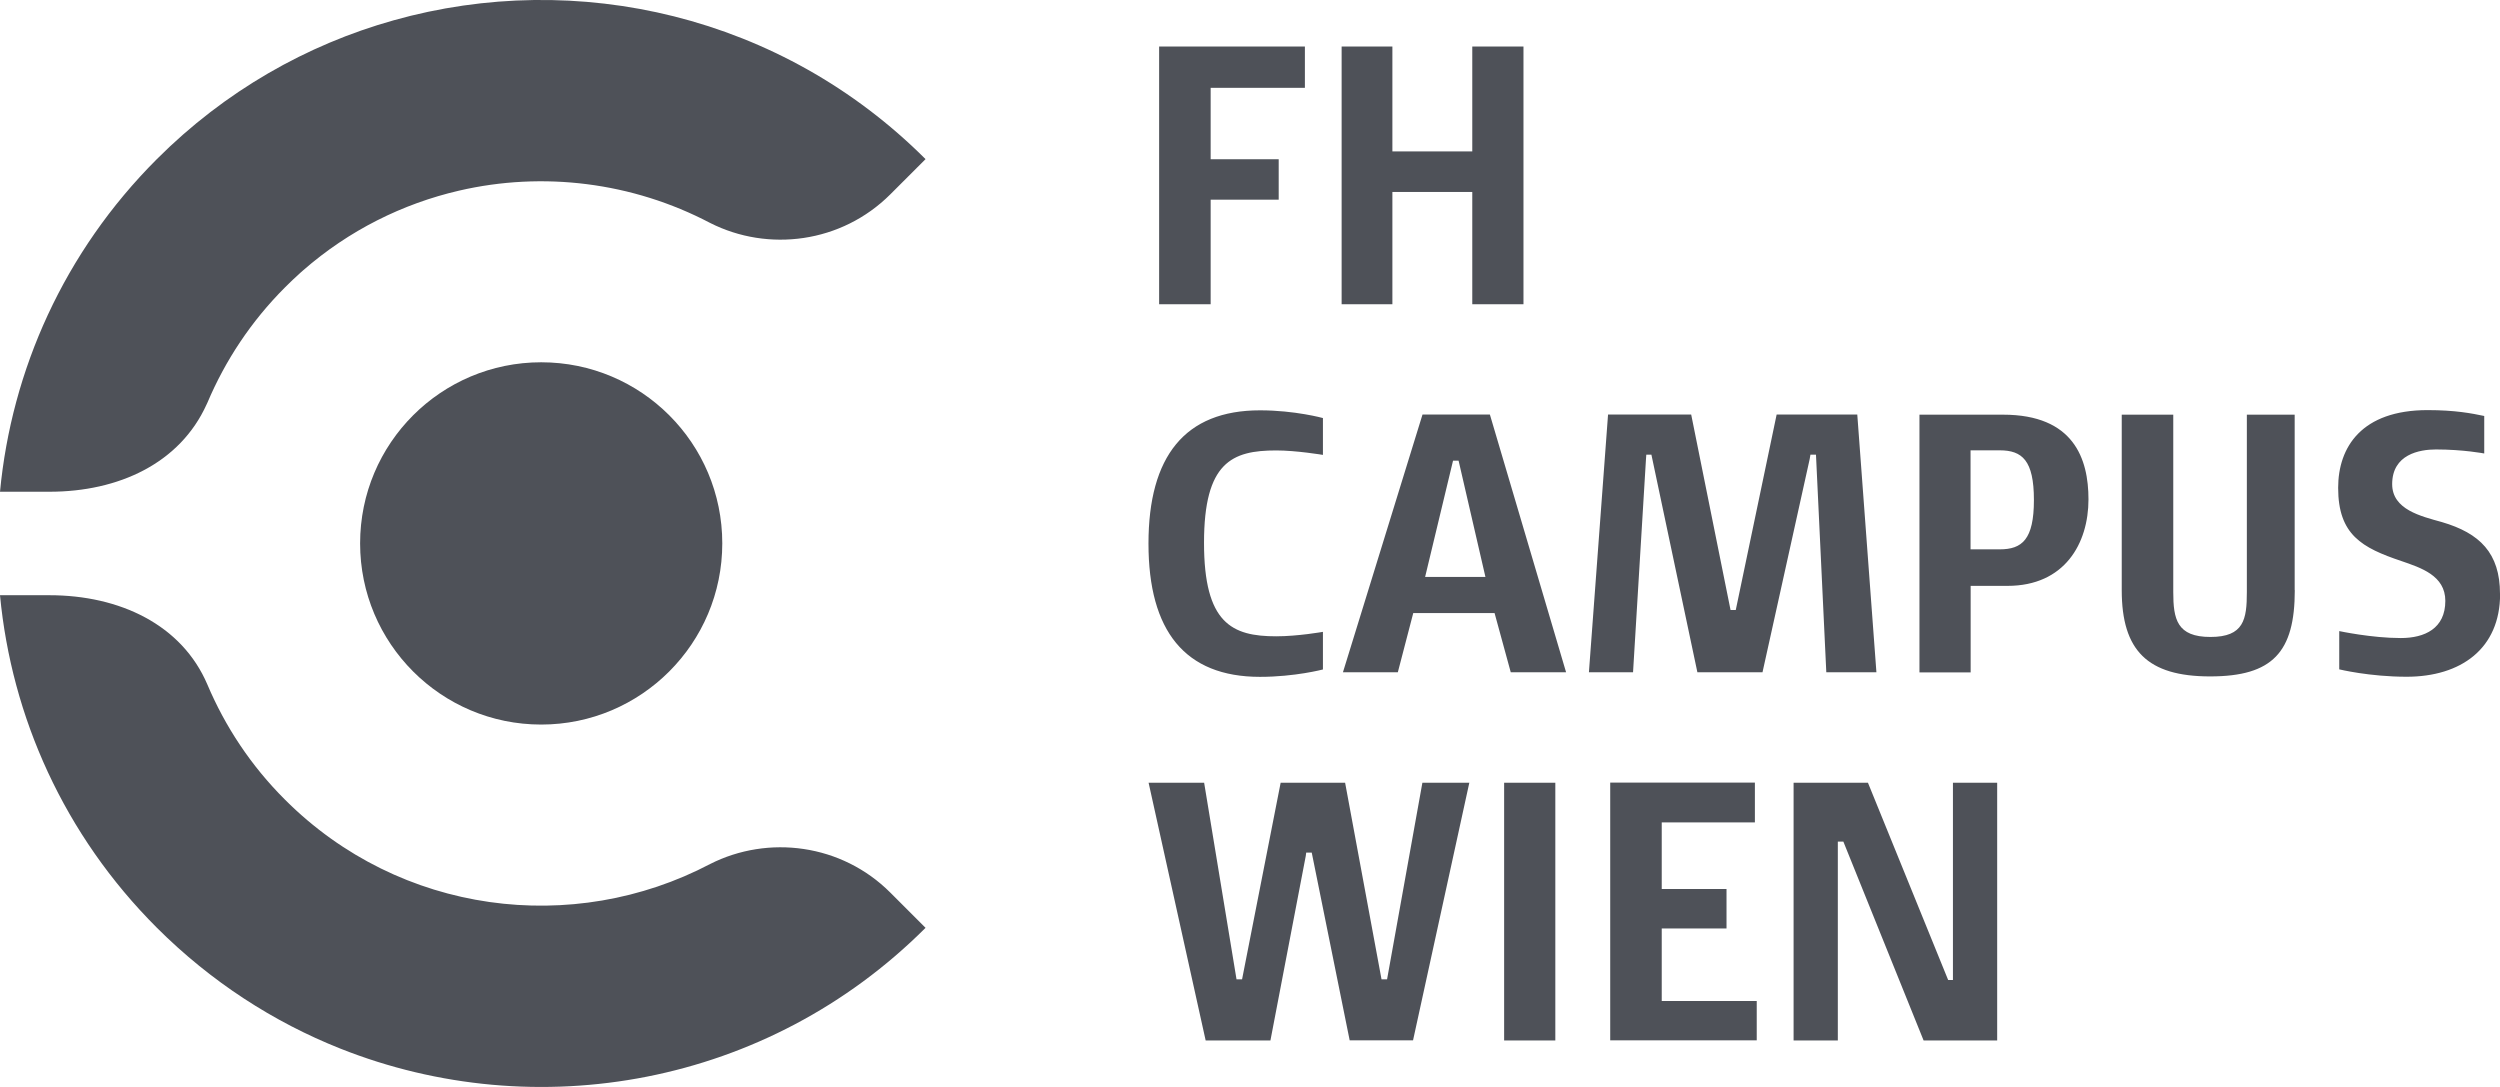
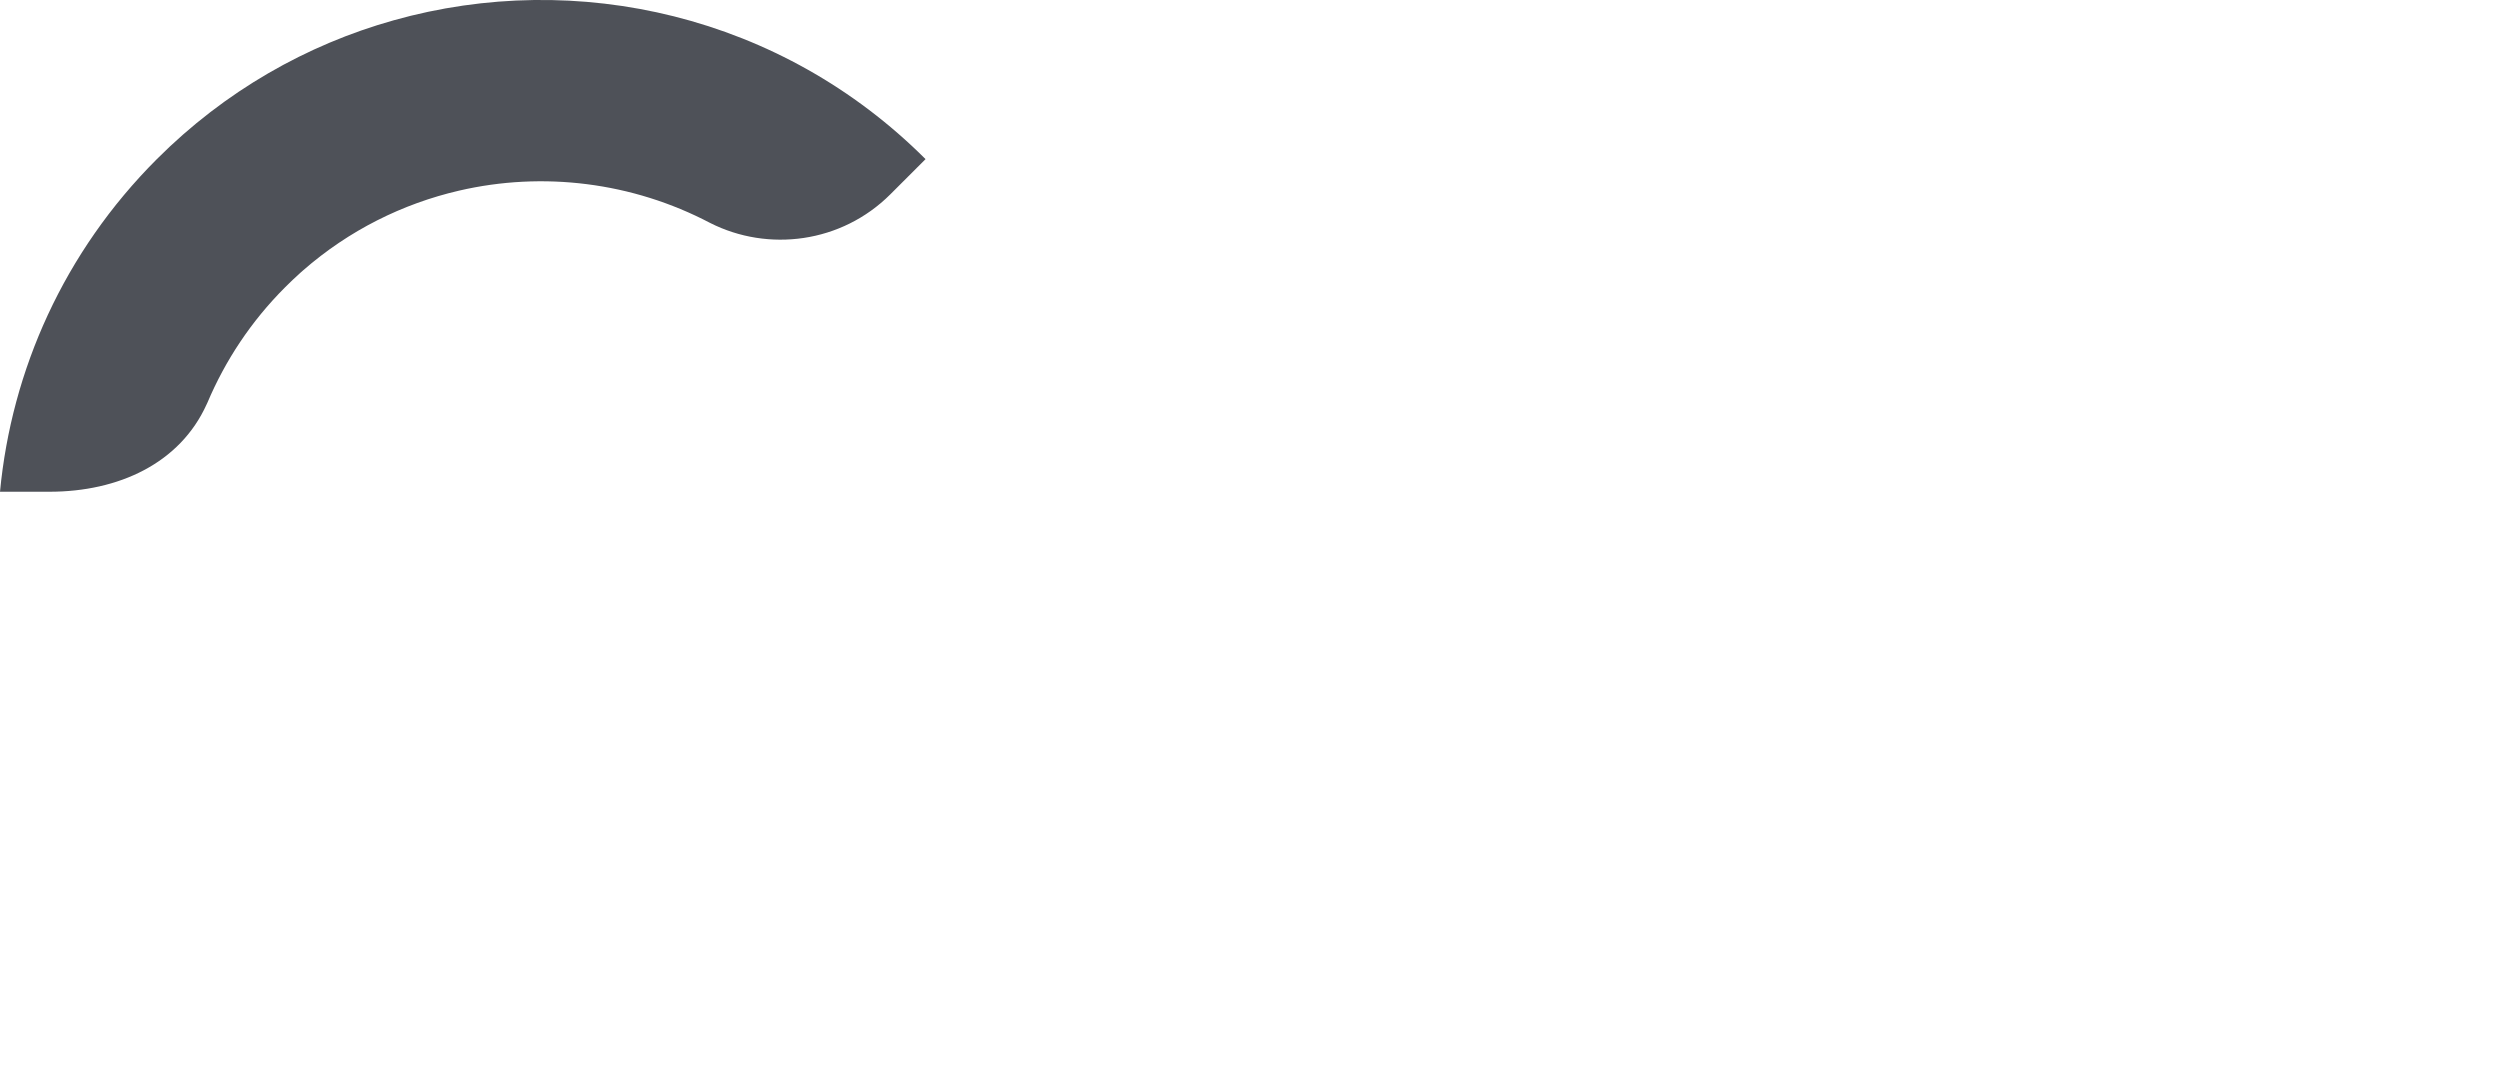
<svg xmlns="http://www.w3.org/2000/svg" id="b" width="230" height="100" viewBox="0 0 230 100">
  <g id="c">
-     <path d="M49.79,33.33c9.21,0,16.66,7.46,16.66,16.66s-7.46,16.67-16.66,16.67-16.66-7.46-16.66-16.67,7.46-16.66,16.66-16.66" style="fill:#4e5158; stroke-width:0px;" />
-     <path d="M65.33,79.49c5.35-2.71,12.1-1.85,16.58,2.63l3.24,3.24c-14.56,14.55-35.85,18.26-53.84,11.11-6.14-2.44-11.9-6.15-16.87-11.11C5.88,76.81,1.06,65.93,0,54.76h4.54c6.47,0,12.19,2.71,14.54,8.22,1.63,3.85,4,7.46,7.14,10.59,10.59,10.59,26.51,12.54,39.11,5.92" style="fill:#4e5158; stroke-width:0px;" />
    <path d="M0,45.24c1.06-11.17,5.88-22.05,14.43-30.6,6.27-6.27,13.8-10.53,21.78-12.77,16.84-4.74,35.68-.48,48.94,12.77l-3.24,3.24c-4.49,4.48-11.23,5.34-16.58,2.63-7.16-3.76-15.39-4.76-23.1-2.97-5.18,1.2-10.13,3.65-14.35,7.34l-.26.23c-.47.42-.94.87-1.39,1.32-3.14,3.14-5.51,6.75-7.14,10.6l-.08.17c-2.45,5.42-8.09,8.04-14.46,8.04H0Z" style="fill:#4e5158; stroke-width:0px;" />
-     <path d="M183.74,95.72v-23.71h-4.07v18.15h-.44l-7.38-18.15h-6.84v23.71h4.07v-18.29h.51l7.38,18.29h6.77ZM161.62,95.72v-3.63h-8.74v-6.67h5.96v-3.63h-5.96v-6.13h8.57v-3.66h-13.31v23.71h13.48ZM143.09,72.01h-4.71v23.71h4.71v-23.71ZM135.16,72.01h-4.3l-3.25,18.09h-.51l-3.35-18.09h-5.93l-3.55,18.09h-.51l-2.98-18.09h-5.11l5.25,23.71h5.96l3.25-16.97.04-.31h.51l3.49,17.27h5.83l5.18-23.71Z" style="fill:#4e5158; stroke-width:0px;" />
-     <path d="M230,54.64c0-3.76-1.86-5.59-5.35-6.61-1.93-.54-4.57-1.15-4.57-3.49,0-2.74,2.51-3.19,4.03-3.19,2.51,0,4.44.37,4.44.37v-3.45c-1.15-.24-2.67-.54-5.21-.54-6.06,0-8.23,3.39-8.23,7.15,0,4.33,2.2,5.52,5.83,6.74,1.76.61,4.03,1.32,4.03,3.66,0,2.54-1.89,3.42-4.1,3.42-2.68,0-5.66-.64-5.66-.64v3.52s2.78.68,6.2.68c4.98,0,8.6-2.57,8.6-7.62M211.11,54.3v-16.15h-4.4v16.32c0,2.51-.27,4.13-3.35,4.13s-3.42-1.63-3.42-4.13v-16.32h-4.74v16.15c0,5.55,2.37,7.93,8.13,7.93s7.79-2.24,7.79-7.93M187.12,46c0,3.63-1.08,4.54-3.15,4.54h-2.68v-9.11h2.68c2.07,0,3.15.92,3.15,4.57M192.14,45.94c0-3.73-1.35-7.79-7.86-7.79h-7.69v23.71h4.71v-7.96h3.39c5.25,0,7.45-3.89,7.45-7.96M172.63,61.85l-1.76-23.71h-7.42l-3.76,17.98h-.48l-3.62-17.98h-7.65l-1.76,23.71h4.06l1.19-19.61.03-.41h.47l4.23,20.02h5.99l4.34-19.61.07-.41h.51l.95,20.02h4.61ZM136.66,53.08h-5.55l2.57-10.7h.51l2.47,10.7ZM144.08,61.85l-7.01-23.71h-6.2l-7.32,23.71h5.05l1.42-5.45h7.48l1.49,5.45h5.08ZM121.71,61.58v-3.45s-2.3.41-4.3.41c-4.07,0-6.64-1.19-6.64-8.6s2.57-8.5,6.64-8.5c1.86,0,4.3.41,4.3.41v-3.39s-2.57-.71-5.79-.71c-6.91,0-10.26,4.23-10.26,12.26s3.35,12.26,10.26,12.26c3.22,0,5.79-.68,5.79-.68" style="fill:#4e5158; stroke-width:0px;" />
-     <path d="M140.16,27.99V4.28h-4.71v9.65h-7.35V4.28h-4.67v23.71h4.67v-10.33h7.35v10.33h4.71ZM120.05,8.07v-3.79h-13.41v23.71h4.74v-9.62h6.26v-3.72h-6.26v-6.57h8.67Z" style="fill:#4e5158; stroke-width:0px;" />
  </g>
</svg>